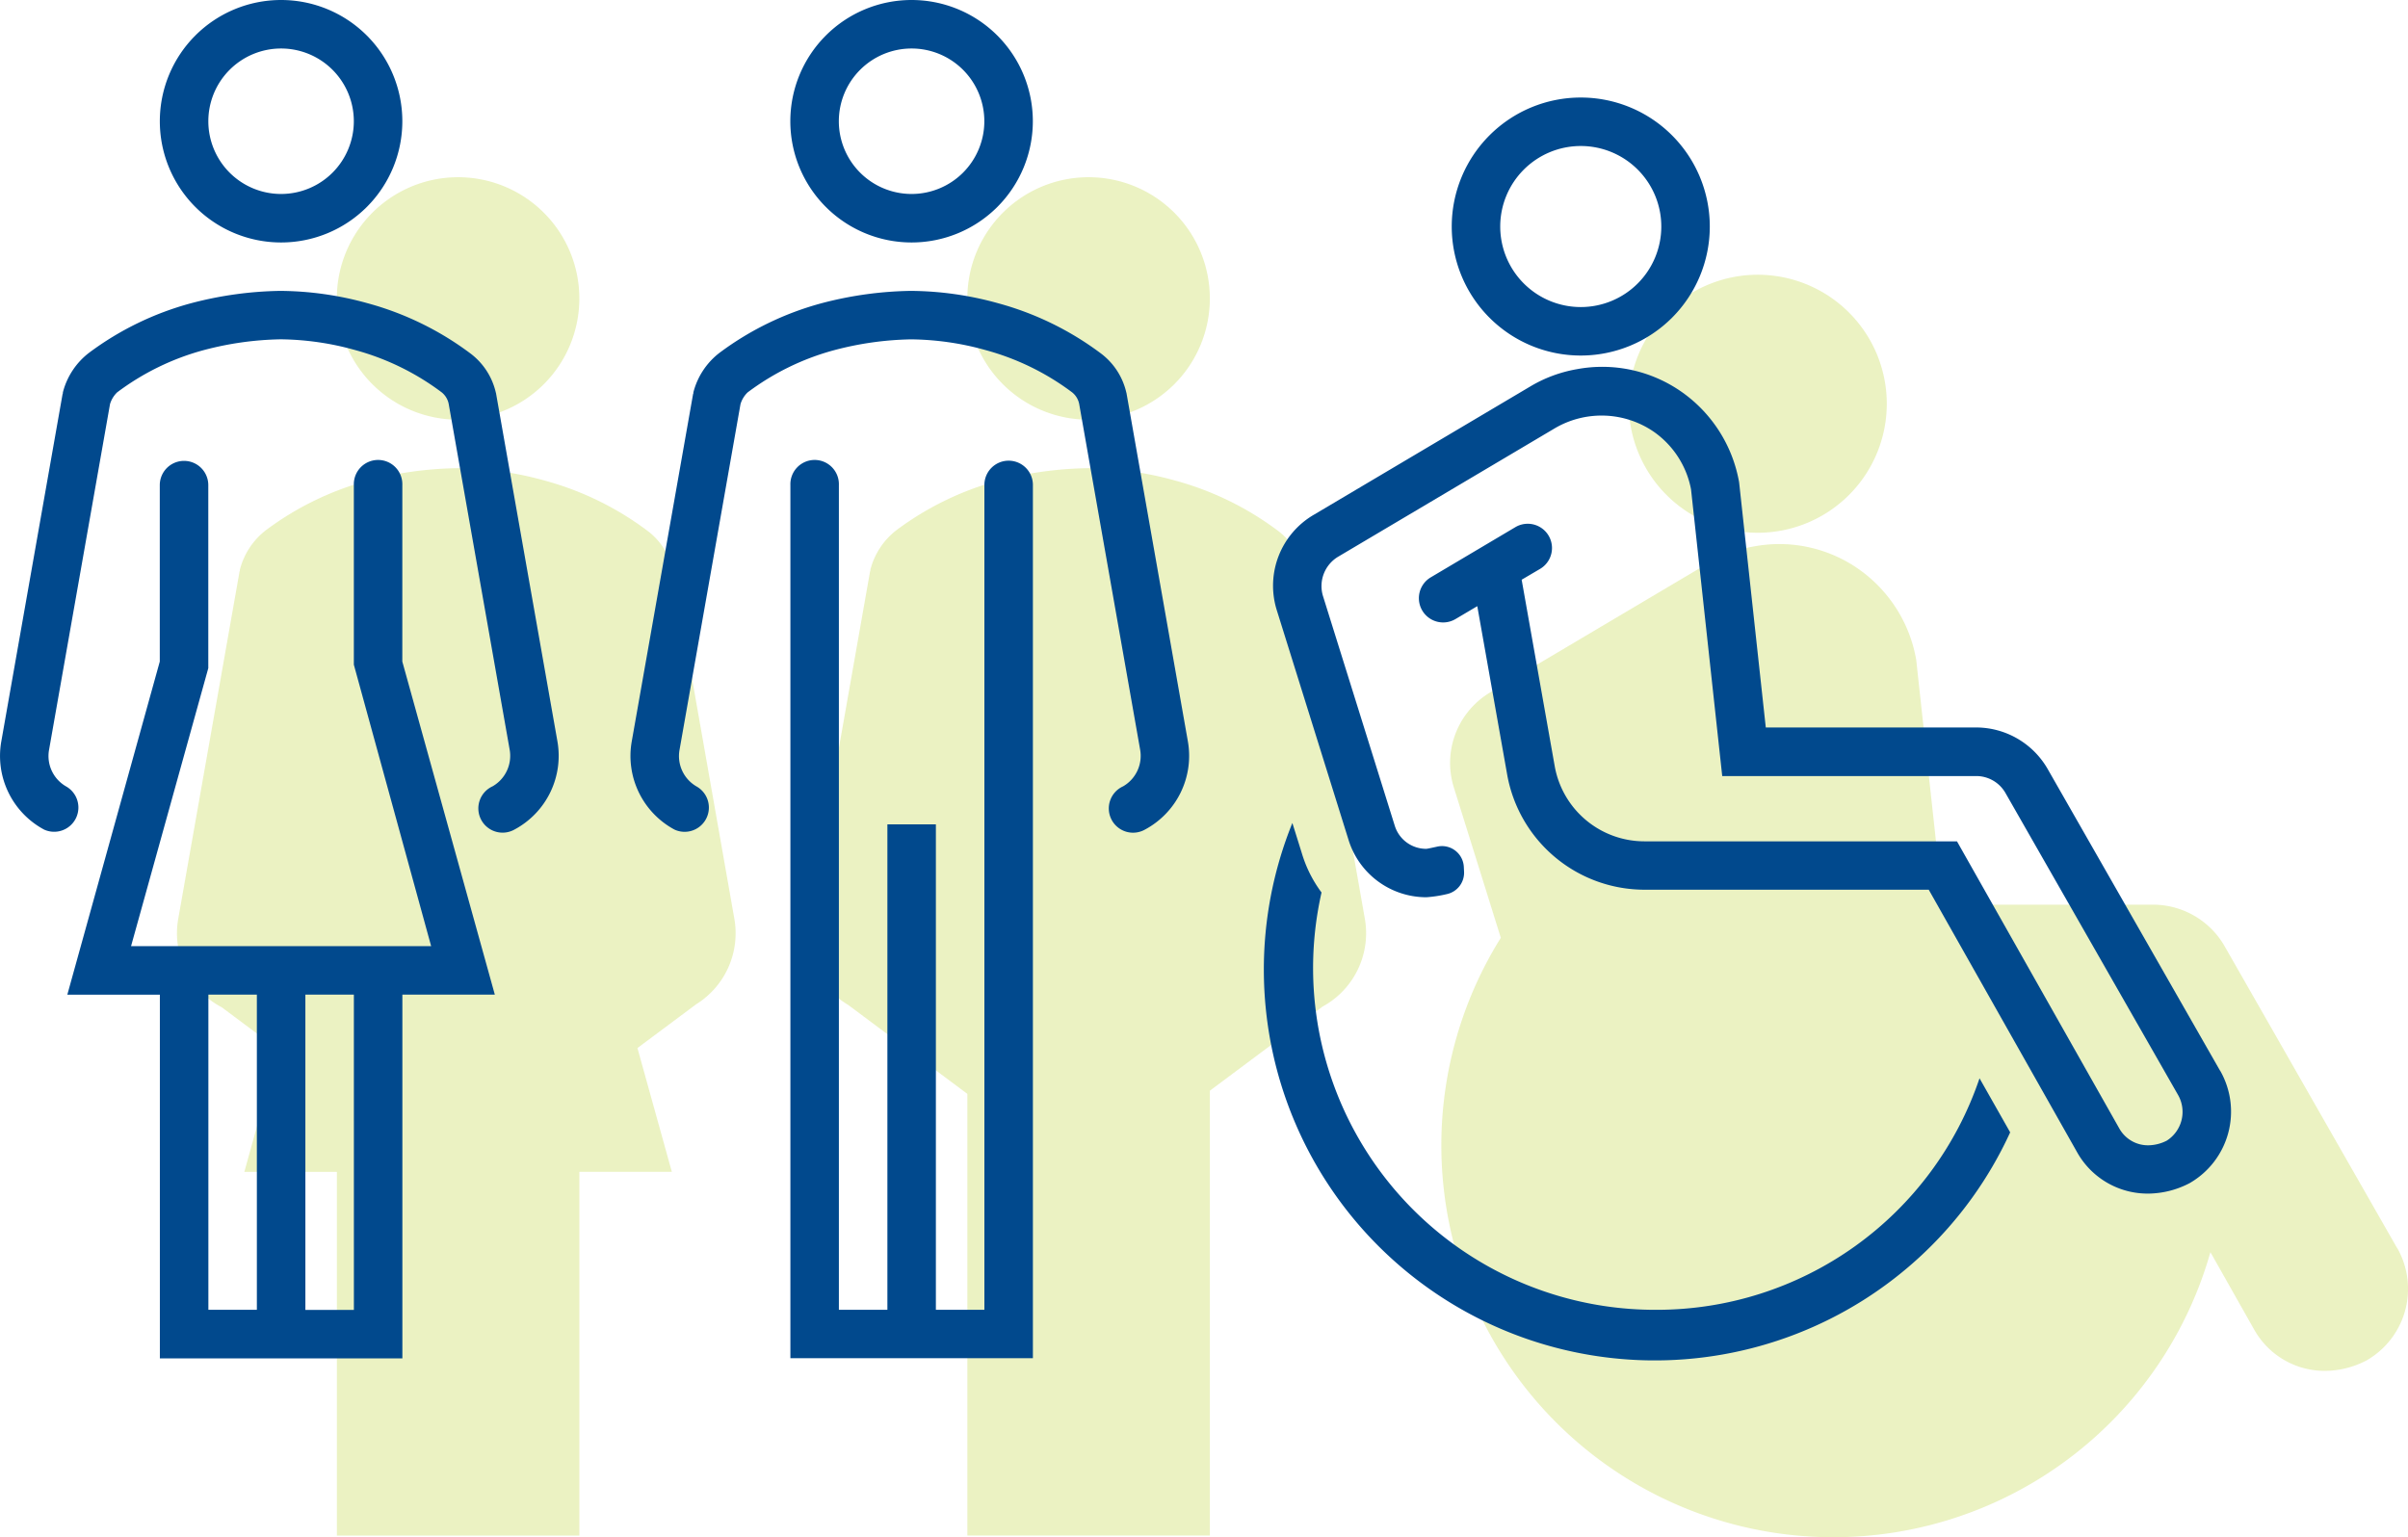
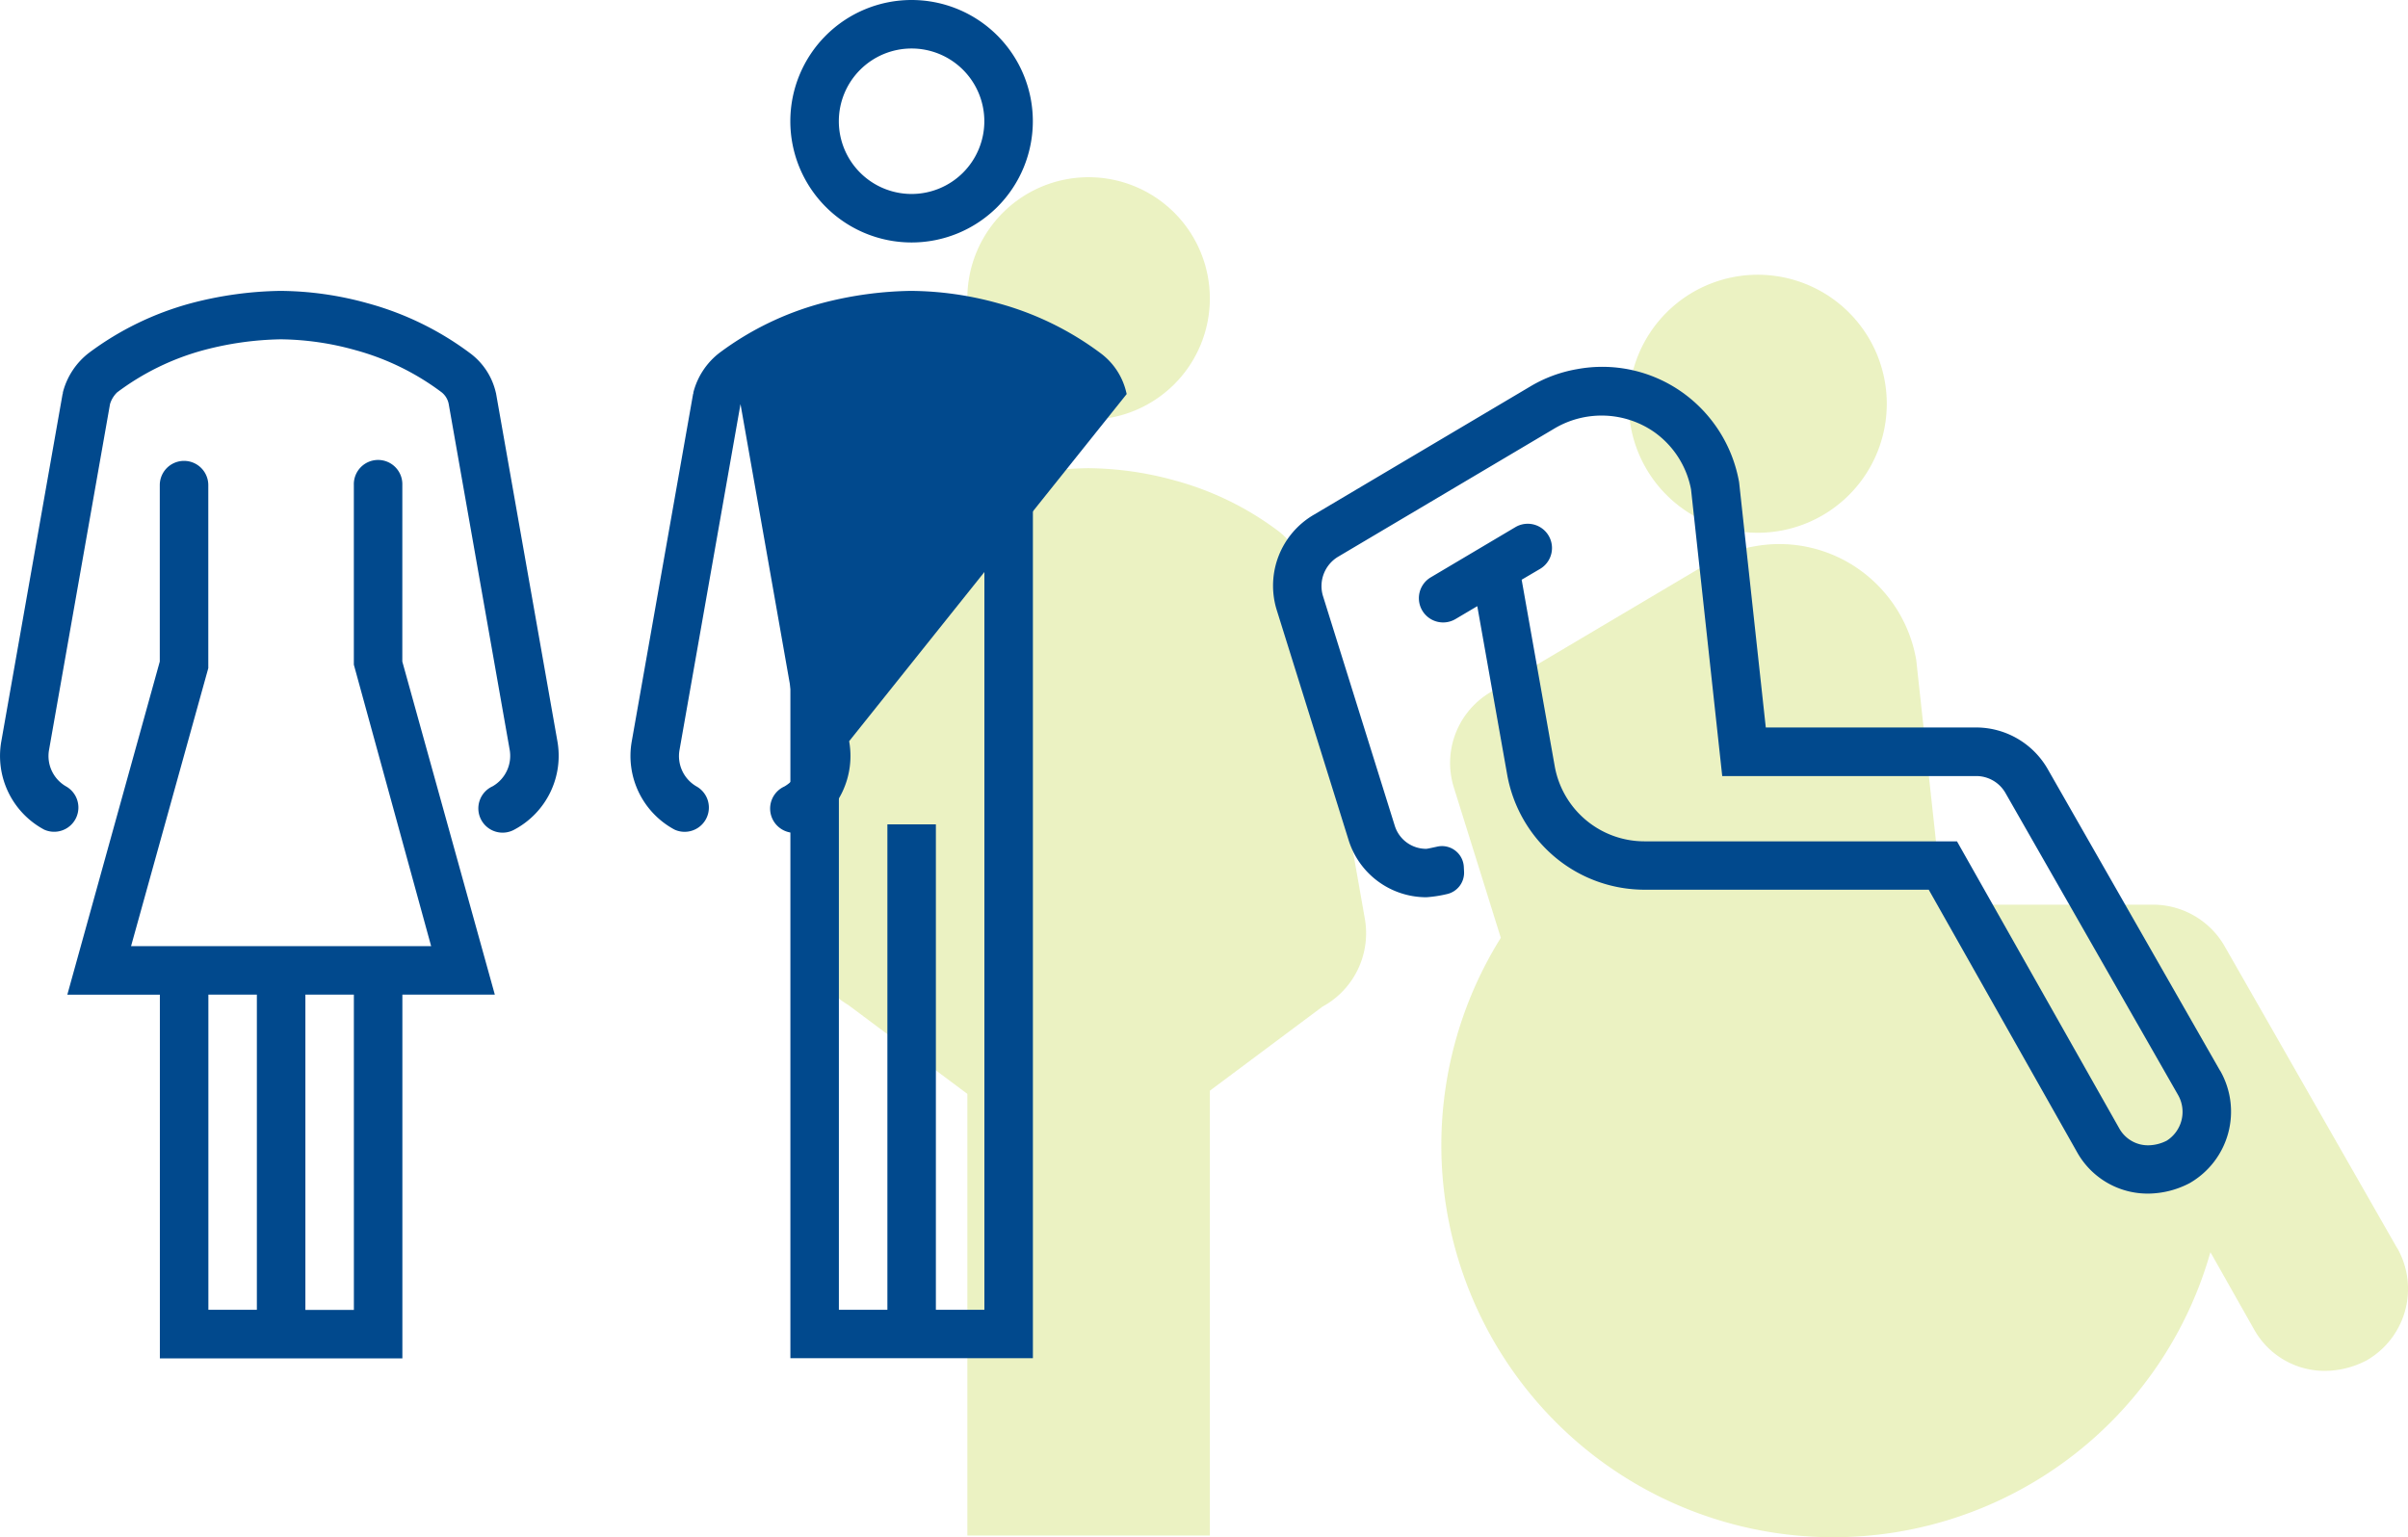
<svg xmlns="http://www.w3.org/2000/svg" id="Gruppe_4135" data-name="Gruppe 4135" width="110" height="70.244" viewBox="0 0 110 70.244">
  <defs>
    <clipPath id="clip-path">
      <rect id="Rechteck_3394" data-name="Rechteck 3394" width="110" height="70.244" fill="none" />
    </clipPath>
    <clipPath id="clip-path-3">
      <rect id="Rechteck_3392" data-name="Rechteck 3392" width="101.914" height="62.146" fill="none" />
    </clipPath>
  </defs>
  <g id="Gruppe_4134" data-name="Gruppe 4134" clip-path="url(#clip-path)">
    <g id="Gruppe_4133" data-name="Gruppe 4133">
      <g id="Gruppe_4132" data-name="Gruppe 4132" clip-path="url(#clip-path)">
        <g id="Gruppe_4131" data-name="Gruppe 4131" transform="translate(8.086 8.097)" opacity="0.25">
          <g id="Gruppe_4130" data-name="Gruppe 4130">
            <g id="Gruppe_4129" data-name="Gruppe 4129" clip-path="url(#clip-path-3)">
              <path id="Pfad_419" data-name="Pfad 419" d="M388.114,81.182a5.539,5.539,0,1,0-5.539-5.539,5.539,5.539,0,0,0,5.539,5.539" transform="translate(-346.472 -70.104)" fill="#afca0b" />
-               <path id="Pfad_420" data-name="Pfad 420" d="M138.756,81.182a5.539,5.539,0,1,0-5.539-5.539,5.539,5.539,0,0,0,5.539,5.539" transform="translate(-125.916 -70.104)" fill="#afca0b" />
-               <path id="Pfad_421" data-name="Pfad 421" d="M92.669,189.908a.477.477,0,0,0-.017-.076,3.1,3.1,0,0,0-1.148-1.772,13.887,13.887,0,0,0-4.7-2.3,15.176,15.176,0,0,0-3.988-.567,16.863,16.863,0,0,0-4.087.565,13.787,13.787,0,0,0-4.653,2.26,3.32,3.32,0,0,0-1.2,1.814v.04c0,.013-.012.023-.014.037l-2.8,15.862a3.818,3.818,0,0,0,1.959,4.039l.021.009,2.589,1.933-1.551,5.591h4.227v16.617H88.385V217.342h4.223l-1.571-5.656,2.682-2a3.819,3.819,0,0,0,1.743-3.917Z" transform="translate(-70.004 -171.899)" fill="#afca0b" />
              <path id="Pfad_422" data-name="Pfad 422" d="M342.028,189.908a.476.476,0,0,0-.017-.076,3.1,3.1,0,0,0-1.148-1.772,13.887,13.887,0,0,0-4.7-2.3,15.176,15.176,0,0,0-3.988-.567,16.862,16.862,0,0,0-4.087.565,13.787,13.787,0,0,0-4.653,2.26,3.32,3.32,0,0,0-1.2,1.814v.04c0,.013-.012.023-.014.037l-2.8,15.862a3.816,3.816,0,0,0,1.807,3.95l5.437,4.059v20.179h11.078V213.635l5.14-3.838a3.819,3.819,0,0,0,1.937-4.031Z" transform="translate(-290.561 -171.899)" fill="#afca0b" />
              <path id="Pfad_423" data-name="Pfad 423" d="M613.556,247.4l-7.9-13.827A3.778,3.778,0,0,0,602.4,231.7h-9.6l-.694-6.378-.525-4.82a6.4,6.4,0,0,0-2.625-4.131,6.313,6.313,0,0,0-4.8-1.036,6.221,6.221,0,0,0-2.124.792l-9.883,5.859a3.753,3.753,0,0,0-1.7,4.32l2.158,6.908a17.905,17.905,0,1,0,32.415,14.363l1.994,3.528A3.691,3.691,0,0,0,610.288,253a4.142,4.142,0,0,0,1.87-.479,3.767,3.767,0,0,0,1.4-5.128" transform="translate(-512.134 -198.464)" fill="#afca0b" />
              <path id="Pfad_424" data-name="Pfad 424" d="M650.045,120.467a5.894,5.894,0,1,0-5.894-5.894,5.894,5.894,0,0,0,5.894,5.894" transform="translate(-577.835 -104.223)" fill="#afca0b" />
            </g>
          </g>
        </g>
        <path id="Pfad_425" data-name="Pfad 425" d="M41.936,183.331a1.108,1.108,0,1,0-2.215,0v8.212l3.531,12.86H29.544l3.528-12.7v-8.363a1.108,1.108,0,1,0-2.216,0v8.06l-4.224,15.222H30.86v16.616H41.938V206.618h4.223L41.935,191.4Zm-8.86,23.287h2.215v14.4H33.076Zm6.647,14.406H37.507V206.618h2.215Z" transform="translate(-23.557 -161.175)" fill="#01498d" />
        <path id="Pfad_426" data-name="Pfad 426" d="M322.56,182.223a1.108,1.108,0,0,0-1.108,1.108v37.688h-2.216v-22.18h-2.215v22.18h-2.216V183.331a1.108,1.108,0,1,0-2.215,0v39.9h11.078v-39.9a1.108,1.108,0,0,0-1.108-1.108" transform="translate(-276.484 -161.175)" fill="#01498d" />
        <path id="Pfad_427" data-name="Pfad 427" d="M318.11,11.078a5.539,5.539,0,1,0-5.539-5.539,5.539,5.539,0,0,0,5.539,5.539m0-8.862a3.323,3.323,0,1,1-3.323,3.323,3.323,3.323,0,0,1,3.323-3.323" transform="translate(-276.468 0)" fill="#01498d" />
-         <path id="Pfad_428" data-name="Pfad 428" d="M68.752,11.078a5.539,5.539,0,1,0-5.539-5.539,5.539,5.539,0,0,0,5.539,5.539m0-8.862a3.323,3.323,0,1,1-3.323,3.323,3.323,3.323,0,0,1,3.323-3.323" transform="translate(-55.912 0)" fill="#01498d" />
        <path id="Pfad_429" data-name="Pfad 429" d="M22.665,119.8a.477.477,0,0,0-.017-.076,3.1,3.1,0,0,0-1.148-1.772,13.887,13.887,0,0,0-4.7-2.3,15.176,15.176,0,0,0-3.988-.567,16.863,16.863,0,0,0-4.087.565,13.787,13.787,0,0,0-4.653,2.26,3.32,3.32,0,0,0-1.2,1.814v.04c0,.013-.012.023-.014.037L.06,135.666A3.818,3.818,0,0,0,2.018,139.7a1.108,1.108,0,0,0,1-1.975,1.6,1.6,0,0,1-.775-1.683l2.783-15.786a1.231,1.231,0,0,1,.326-.535,11.626,11.626,0,0,1,3.93-1.923,14.588,14.588,0,0,1,3.533-.5,13.039,13.039,0,0,1,3.409.491,11.648,11.648,0,0,1,3.948,1.928.9.9,0,0,1,.325.533l2.782,15.78a1.608,1.608,0,0,1-.775,1.69,1.108,1.108,0,1,0,1,1.975,3.82,3.82,0,0,0,1.957-4.043Z" transform="translate(0 -101.795)" fill="#01498d" />
-         <path id="Pfad_430" data-name="Pfad 430" d="M272.023,119.8a.476.476,0,0,0-.017-.076,3.1,3.1,0,0,0-1.148-1.772,13.887,13.887,0,0,0-4.7-2.3,15.176,15.176,0,0,0-3.988-.567,16.862,16.862,0,0,0-4.087.565,13.787,13.787,0,0,0-4.653,2.26,3.32,3.32,0,0,0-1.2,1.814v.04c0,.013-.012.023-.014.037l-2.8,15.862a3.818,3.818,0,0,0,1.959,4.039,1.108,1.108,0,0,0,1-1.975,1.6,1.6,0,0,1-.775-1.683l2.783-15.786a1.231,1.231,0,0,1,.326-.535,11.626,11.626,0,0,1,3.93-1.923,14.587,14.587,0,0,1,3.533-.5,13.039,13.039,0,0,1,3.409.491,11.648,11.648,0,0,1,3.948,1.928.9.9,0,0,1,.325.533l2.782,15.78a1.608,1.608,0,0,1-.776,1.69,1.108,1.108,0,1,0,1,1.975,3.82,3.82,0,0,0,1.957-4.043Z" transform="translate(-220.556 -101.795)" fill="#01498d" />
-         <path id="Pfad_431" data-name="Pfad 431" d="M517.753,347.78a15.618,15.618,0,0,1-15.262-19.067,5.75,5.75,0,0,1-.9-1.795l-.432-1.381a17.858,17.858,0,0,0,32.79,14.135l-1.4-2.47a15.562,15.562,0,0,1-14.8,10.578" transform="translate(-442.122 -287.936)" fill="#01498d" />
+         <path id="Pfad_430" data-name="Pfad 430" d="M272.023,119.8a.476.476,0,0,0-.017-.076,3.1,3.1,0,0,0-1.148-1.772,13.887,13.887,0,0,0-4.7-2.3,15.176,15.176,0,0,0-3.988-.567,16.862,16.862,0,0,0-4.087.565,13.787,13.787,0,0,0-4.653,2.26,3.32,3.32,0,0,0-1.2,1.814v.04c0,.013-.012.023-.014.037l-2.8,15.862a3.818,3.818,0,0,0,1.959,4.039,1.108,1.108,0,0,0,1-1.975,1.6,1.6,0,0,1-.775-1.683l2.783-15.786l2.782,15.78a1.608,1.608,0,0,1-.776,1.69,1.108,1.108,0,1,0,1,1.975,3.82,3.82,0,0,0,1.957-4.043Z" transform="translate(-220.556 -101.795)" fill="#01498d" />
        <path id="Pfad_432" data-name="Pfad 432" d="M546.74,177.291l-7.9-13.827a3.778,3.778,0,0,0-3.259-1.867h-9.6l-1.218-11.2a6.4,6.4,0,0,0-2.625-4.131,6.313,6.313,0,0,0-4.8-1.036,6.22,6.22,0,0,0-2.124.792l-9.883,5.859a3.753,3.753,0,0,0-1.7,4.32l3.284,10.515a3.72,3.72,0,0,0,3.561,2.638,5.708,5.708,0,0,0,.939-.144,1,1,0,0,0,.783-1.02l-.011-.222a1,1,0,0,0-1.041-.95,1.056,1.056,0,0,0-.177.024c-.25.055-.454.1-.5.1a1.5,1.5,0,0,1-1.44-1.066l-3.284-10.51a1.564,1.564,0,0,1,.687-1.762l9.928-5.886a4.217,4.217,0,0,1,4.5.165,4.16,4.16,0,0,1,1.706,2.634l1.425,13.1H535.58a1.538,1.538,0,0,1,1.341.759l7.9,13.824a1.558,1.558,0,0,1-.523,2.075,1.888,1.888,0,0,1-.82.212,1.5,1.5,0,0,1-1.339-.753L534.715,166.8H520.447a4.165,4.165,0,0,1-4.107-3.429l-1.511-8.524.85-.5a1.108,1.108,0,0,0-1.132-1.905l-3.877,2.3a1.108,1.108,0,0,0,1.132,1.905l1-.592,1.366,7.7a6.379,6.379,0,0,0,6.287,5.255h12.97L540.2,181a3.691,3.691,0,0,0,3.273,1.894,4.14,4.14,0,0,0,1.87-.478,3.767,3.767,0,0,0,1.4-5.128" transform="translate(-445.318 -128.36)" fill="#01498d" />
-         <path id="Pfad_433" data-name="Pfad 433" d="M580.041,50.363a5.894,5.894,0,1,0-5.894-5.894,5.894,5.894,0,0,0,5.894,5.894m0-9.573a3.679,3.679,0,1,1-3.679,3.679,3.679,3.679,0,0,1,3.679-3.679" transform="translate(-507.83 -34.119)" fill="#01498d" />
      </g>
    </g>
  </g>
</svg>